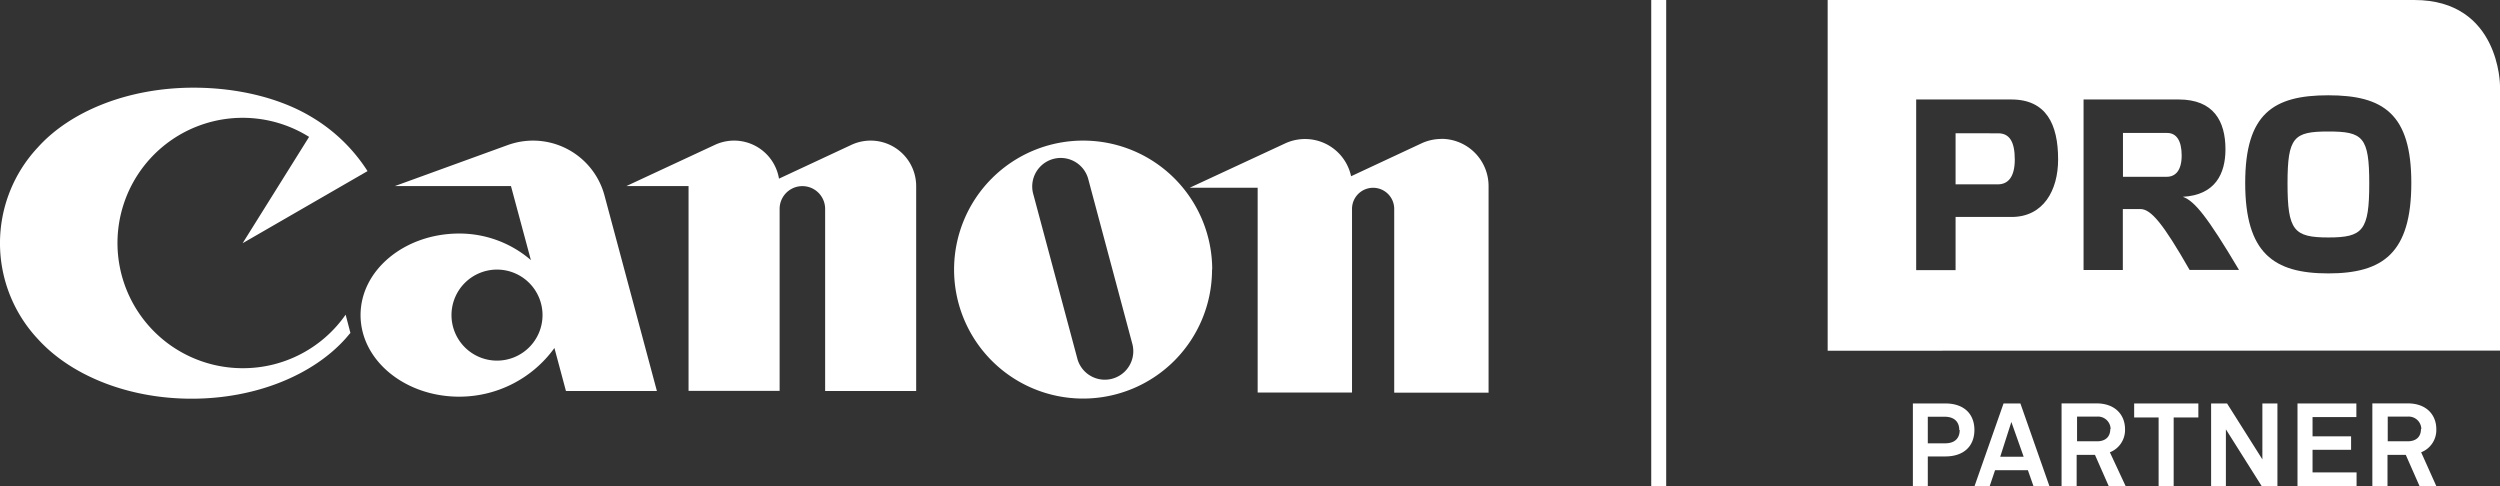
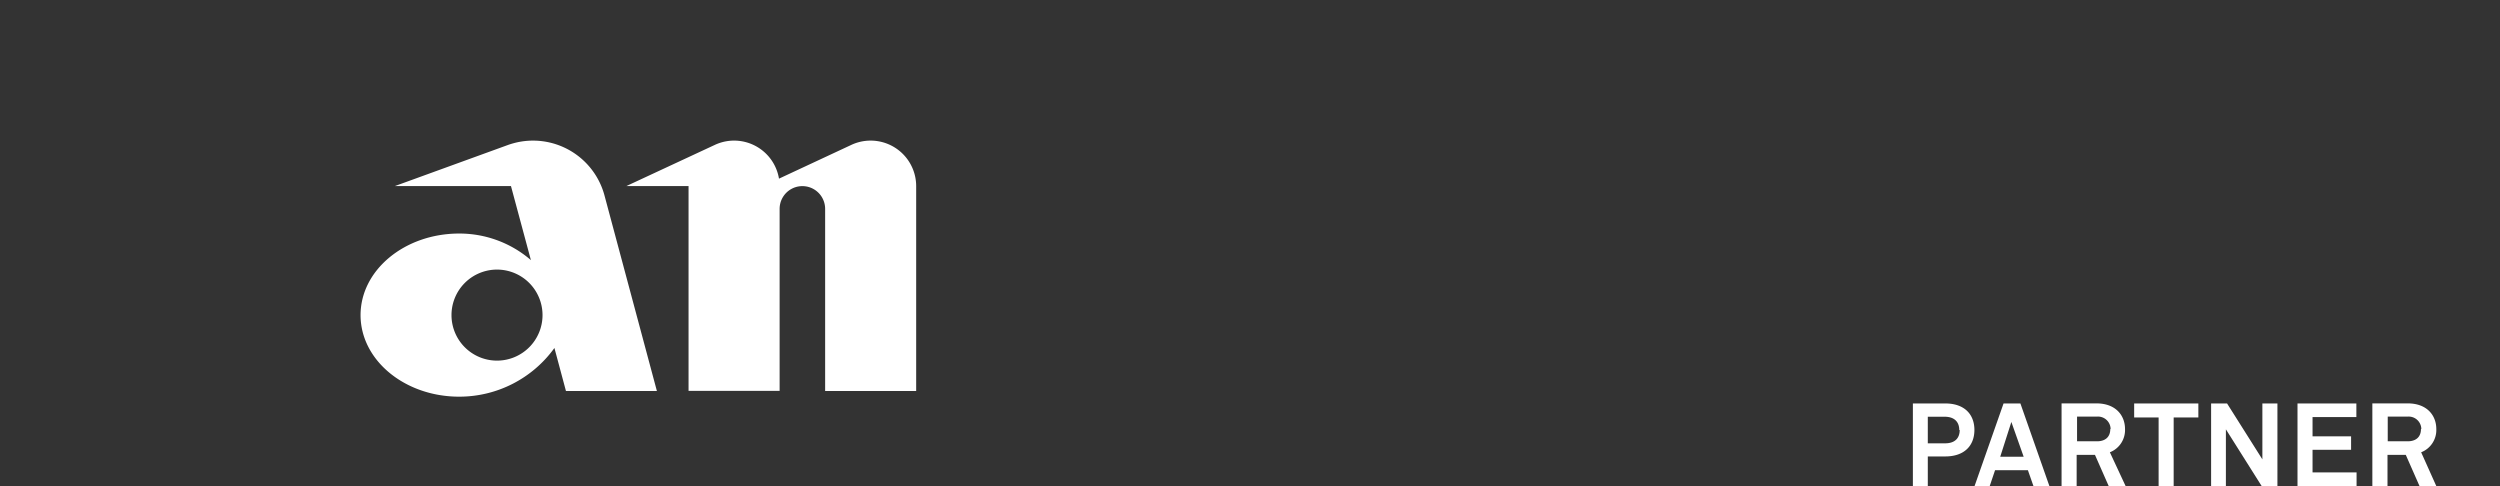
<svg xmlns="http://www.w3.org/2000/svg" id="Ebene_1" data-name="Ebene 1" viewBox="0 0 752.45 146.3">
  <rect x="0" y="0" width="752.45" height="146.3" fill="#333333" stroke="none" />
  <defs>
    <style>.cls-1,.cls-2,.cls-3{fill:#fff;}.cls-2,.cls-3{stroke:#fff;stroke-miterlimit:10;}.cls-3{stroke-width:4.5px;}</style>
  </defs>
-   <path class="cls-1" d="M73.07,110.82A37.68,37.68,0,1,1,93,41.2l-20,32,37.59-21.7a50.63,50.63,0,0,0-17-16.38c-9-5.39-21.53-8.73-35.39-8.73-19.79,0-37.13,7.17-46.81,17.94a42.18,42.18,0,0,0,0,57.73C21.12,112.81,38.2,120,57.65,120s36.53-7.2,46.24-18c.53-.58,1-1.19,1.55-1.79L104,94.71a37.62,37.62,0,0,1-30.89,16.11" transform="translate(0.03)" />
  <path class="cls-1" d="M149.56,108.54a13.7,13.7,0,1,1,13.7-13.7h0a13.7,13.7,0,0,1-13.7,13.7m48.12,9.14L181.91,58.83a22.27,22.27,0,0,0-27.27-15.75c-.63.17-1.24.36-1.85.58L118.83,56h34.93l6,22.29a32.92,32.92,0,0,0-21.59-8c-16.39,0-29.68,11-29.68,24.55s13.29,24.55,29.68,24.55a35.31,35.31,0,0,0,28.67-14.65l3.47,12.94Z" transform="translate(0.03)" />
  <path class="cls-1" d="M262,42.32a13.71,13.71,0,0,0-5.8,1.29L234.43,53.77A13.7,13.7,0,0,0,218.69,42.5a13.84,13.84,0,0,0-3.57,1.11L188.5,56h18.71v61.65h27.41V62.87a6.85,6.85,0,0,1,13.7,0h0v54.81h27.4V56A13.7,13.7,0,0,0,262,42.32h0" transform="translate(0.03)" />
-   <path class="cls-2" d="M433.83,42.32A13.81,13.81,0,0,0,428,43.61L406.25,53.77a13.67,13.67,0,0,0-15.74-11.24A13.36,13.36,0,0,0,387,43.61L360.32,56H379v61.65h27.4V62.87a6.85,6.85,0,0,1,13.7,0v54.81h27.4V56a13.71,13.71,0,0,0-13.71-13.71" transform="translate(0.03)" />
-   <path class="cls-1" d="M327.57,54.11A8.58,8.58,0,1,0,311,58.55l13.29,49.62a8.57,8.57,0,0,0,16.55-4.43Zm37.2,27a38.82,38.82,0,1,1-38.85-38.79H326a38.82,38.82,0,0,1,38.82,38.82h0" transform="translate(0.03)" />
-   <line class="cls-3" x1="499.24" x2="499.24" y2="146.3" />
-   <path class="cls-1" d="M606.38,48c0-5.6-1.76-7.88-5-7.88H588.56V55.49h12.67c3.09,0,5.15-2.14,5.15-7.51m50.23-1.18c0-4.64-1.7-6.78-4.35-6.78H638.94V53.21h13.17c2.58,0,4.5-1.84,4.5-6.41m56.46,8.4c0-14-1.92-15.62-12.3-15.62s-12.3,1.62-12.3,15.62c0,14.21,1.92,16.27,12.3,16.27s12.3-2.06,12.3-16.27m12.66-.15c0,21.13-8.54,27.24-25,27.24s-25-6.11-25-27.24c0-20.84,8.47-26.37,25-26.37s25,5.53,25,26.37M657,59.25c3.47,1.25,7.3,5.89,16.87,22H659c-8-14-11.64-18.33-14.81-18.33H638.9V81.26H627.08V29.94h28.64c10.53,0,14.07,6.55,14.07,15,0,7.36-3.09,13.77-12.82,14.29M619.42,48c0,9.28-4.42,17.3-14,17.3H588.56v16H576.7V29.94h28.65c10.53,0,14.07,7.51,14.07,18m133,57.58V25.76S752.38,0,726.62,0H550.06V105.56Z" transform="translate(0.03)" />
  <path class="cls-1" d="M728.63,129.15c0,2.35-1.48,3.67-4,3.67h-6v-7.43h6a3.81,3.81,0,0,1,4.1,3.5,2.26,2.26,0,0,1,0,.26m4.52,17.15-4.56-10.17a7.19,7.19,0,0,0,4.56-7c0-4-2.7-7.72-8.63-7.72H714V146.3h4.56v-9.4h5.5l4.14,9.4Zm-24,0v-4.11H696v-6.8h11.6v-4.07H696v-5.79h13.19v-4.1H691.47V146.3Zm-23.82,0V121.43H680.9v16.83l-10.63-16.83h-4.8V146.3h4.45V129.22l10.77,17.08Zm-23.8-20.66v-4.21H642.31v4.21h7.36V146.3h4.53V125.64Zm-26.51,3.51c0,2.35-1.47,3.67-4,3.67h-6v-7.43h6a3.81,3.81,0,0,1,4.09,3.49,2.44,2.44,0,0,1,0,.27m4.53,17.15L635,136.13a7.19,7.19,0,0,0,4.56-7c0-4-2.7-7.72-8.63-7.72H620.46V146.3H625v-9.4h5.51l4.14,9.4Zm-30.69-8.84H602L605.35,127Zm7.75,8.84-8.73-24.87H603l-8.73,24.87h4.56l1.61-4.77h9.89L612,146.3Zm-27-16.87c0,2.38-1.37,4-4.38,4H580.2v-8h5.09c3,0,4.38,1.65,4.38,4m4.56,0c0-4.77-3.05-8-8.77-8h-9.75V146.3h4.49v-8.92h5.26c5.72,0,8.77-3.22,8.77-8" transform="translate(0.03)" />
</svg>